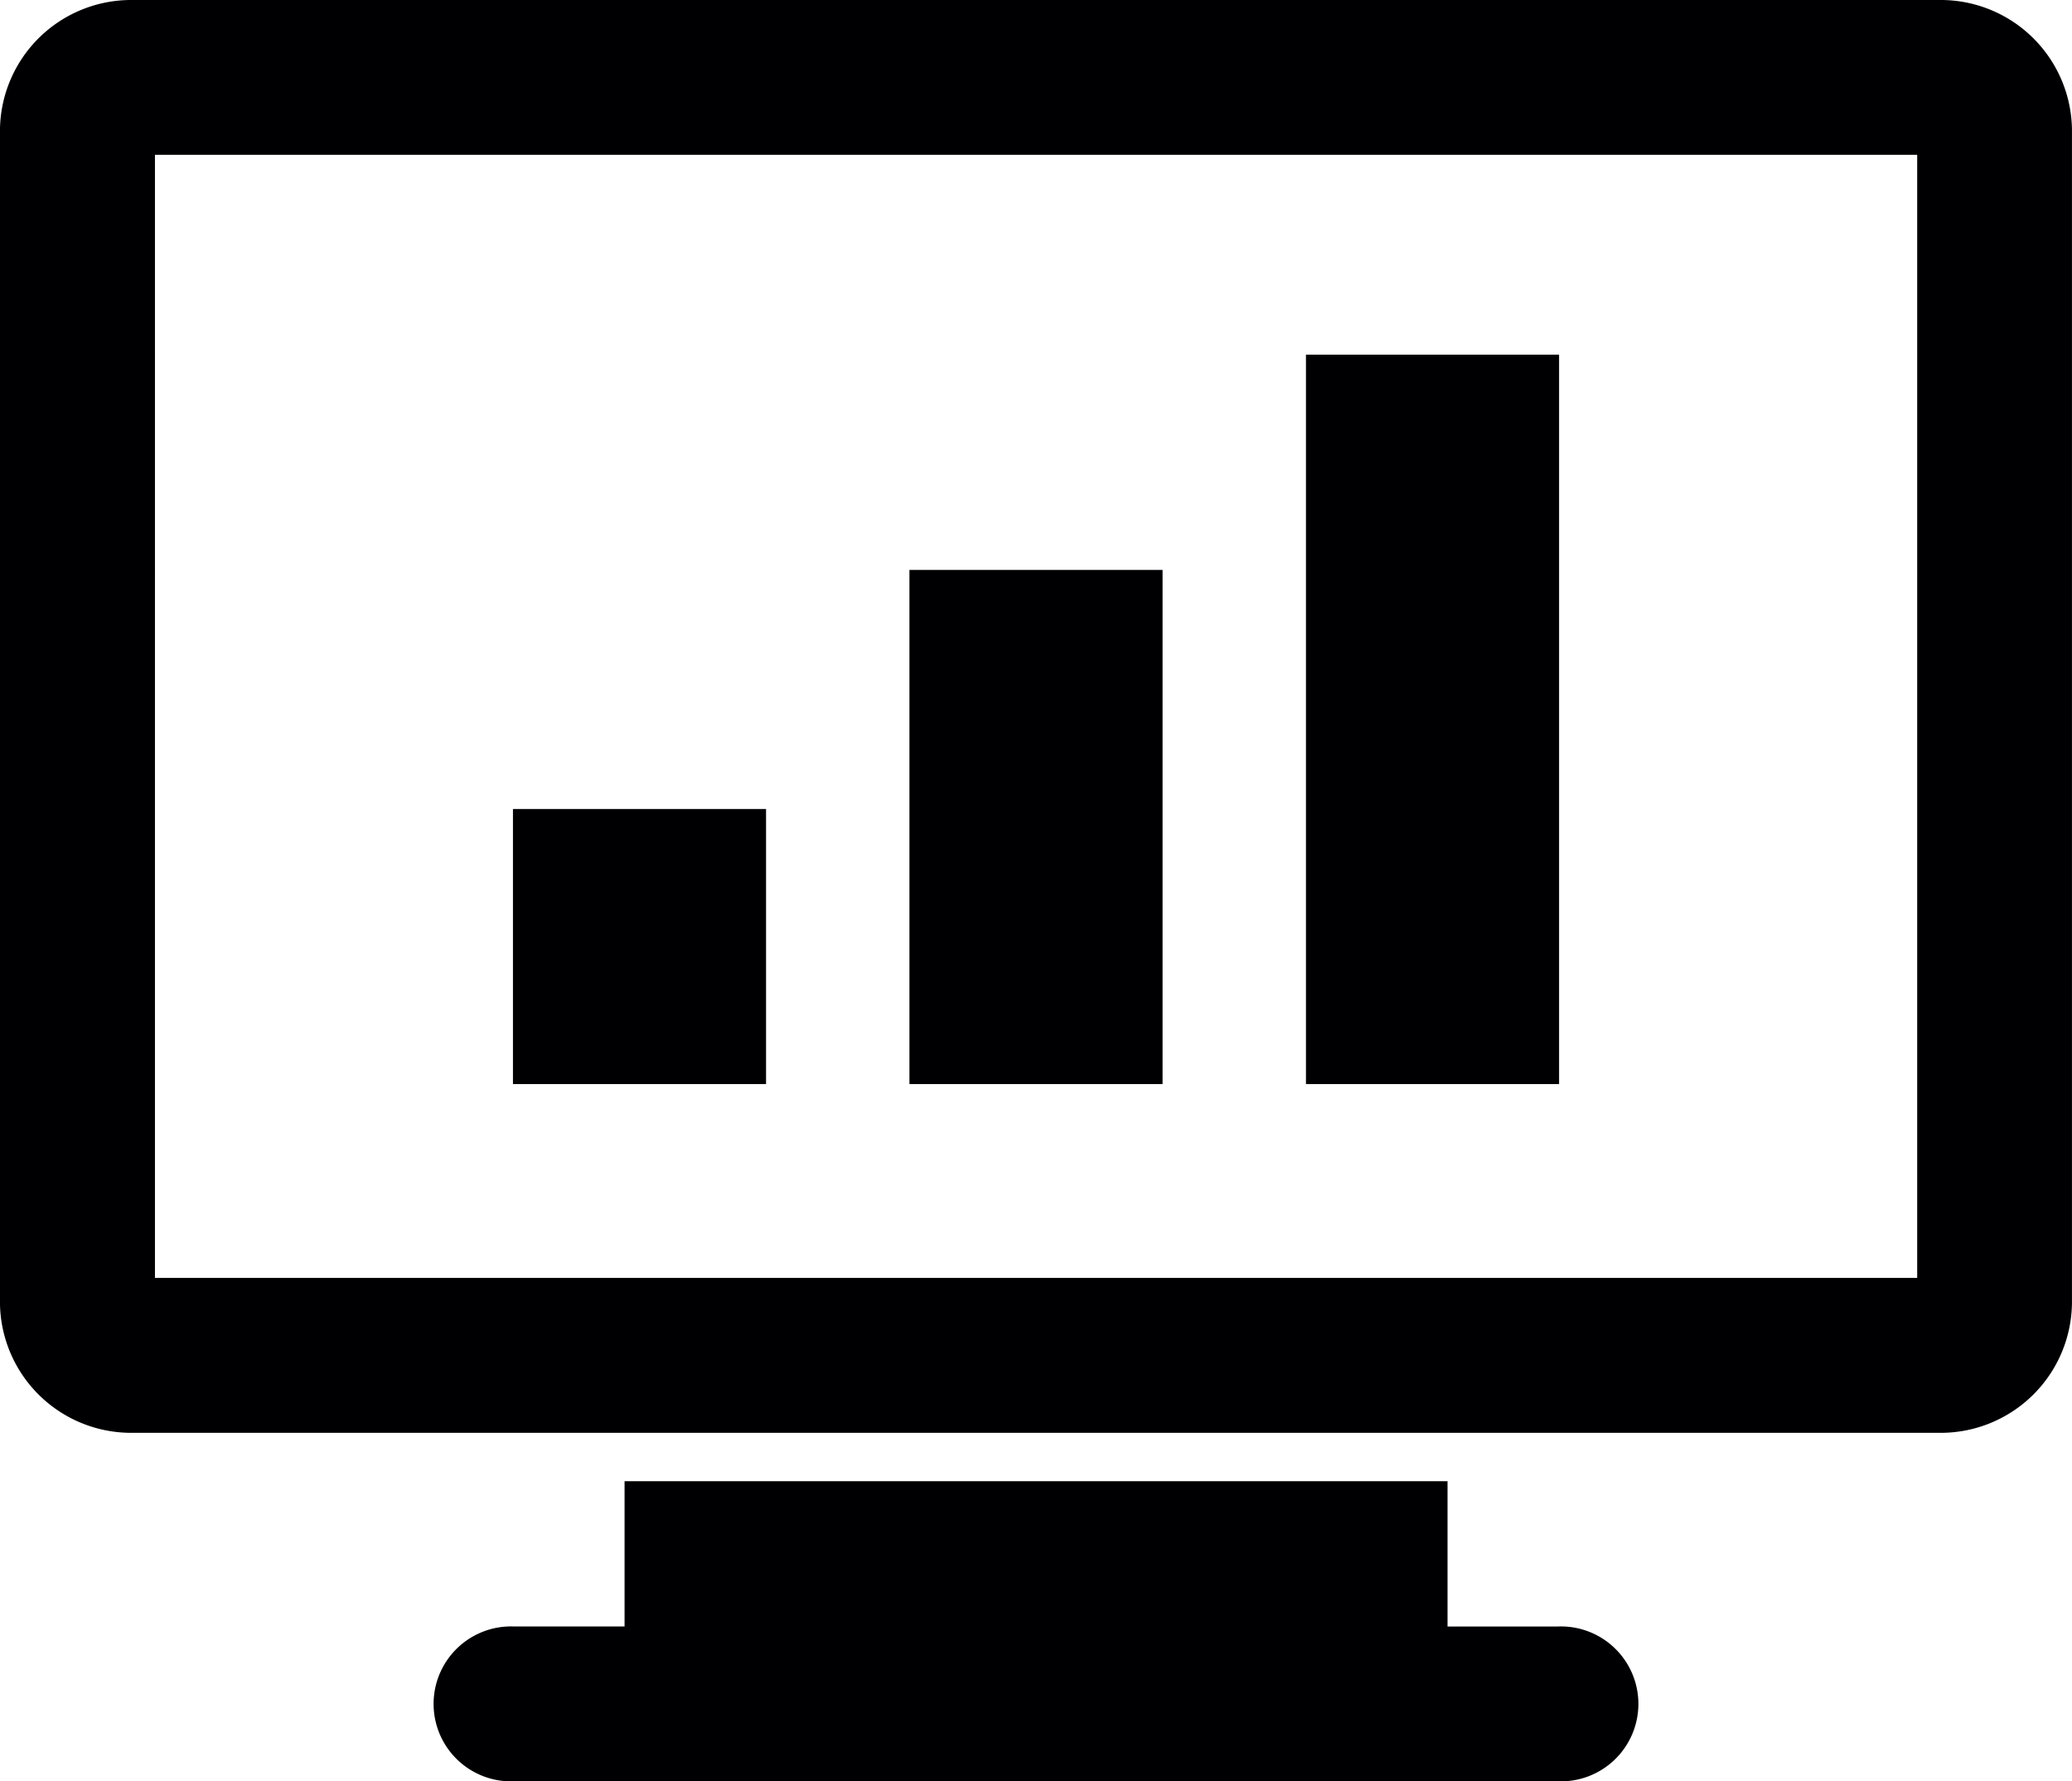
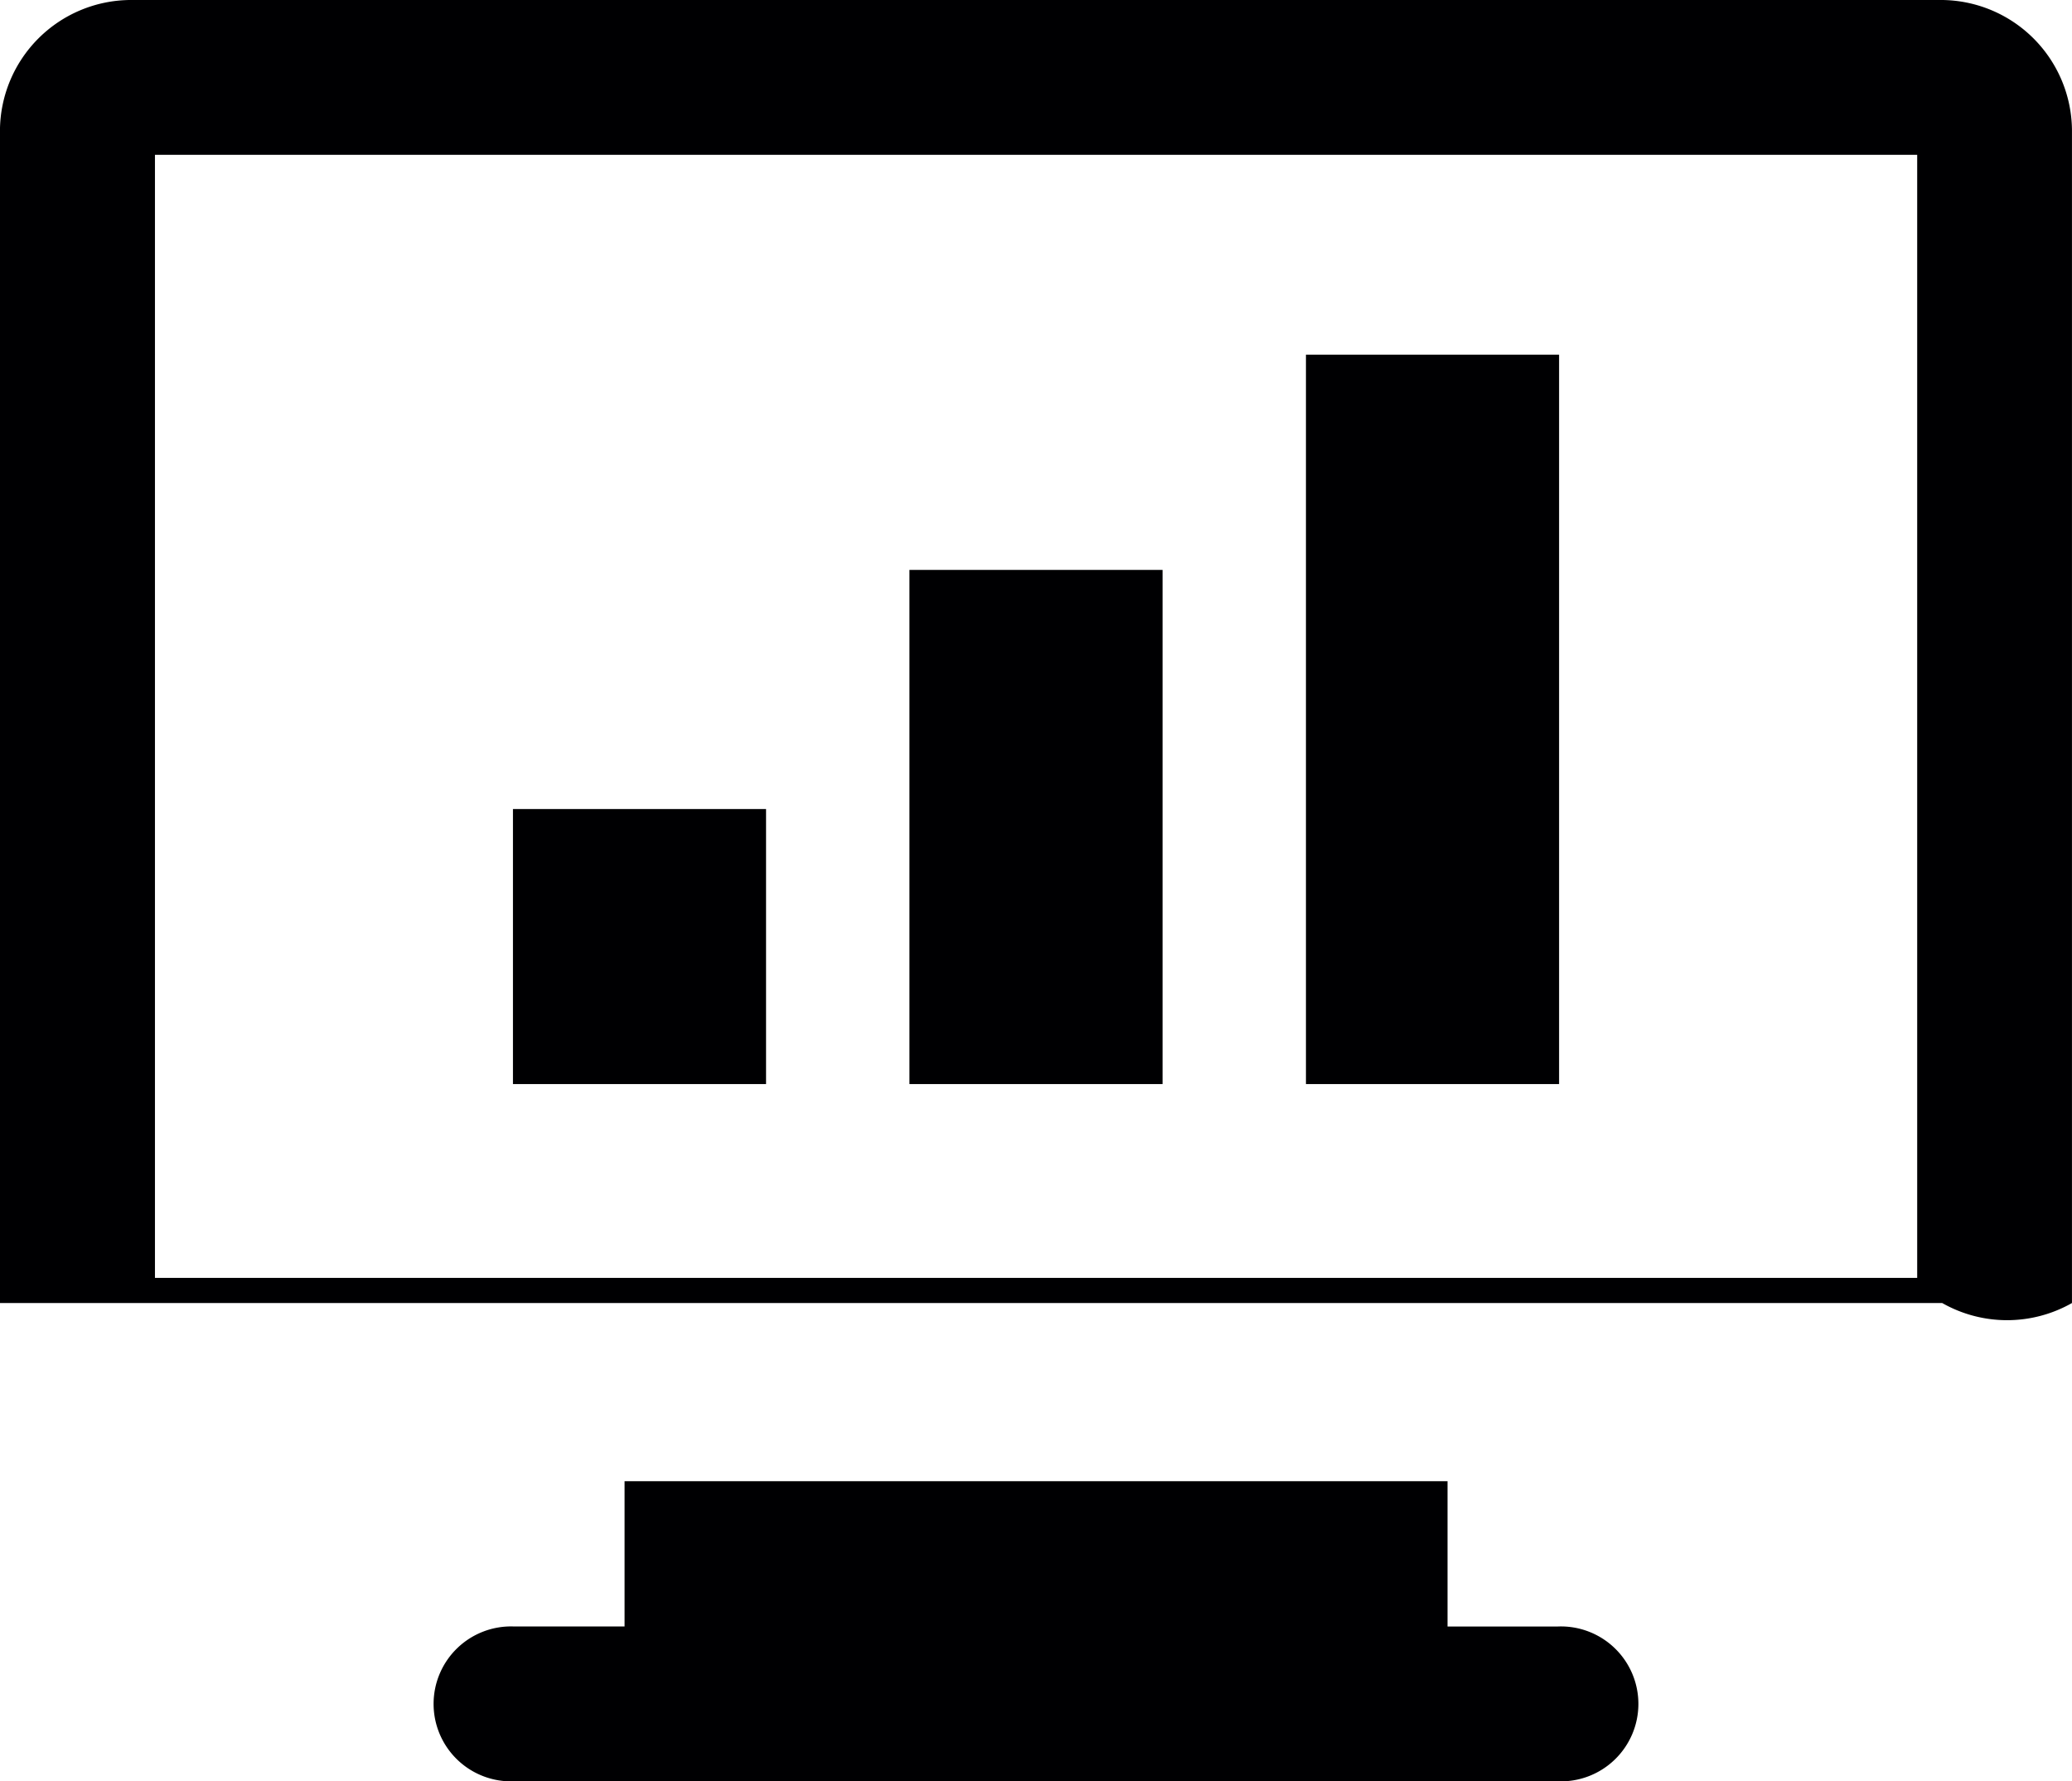
<svg xmlns="http://www.w3.org/2000/svg" width="200" height="171.954" viewBox="0 0 200 171.954">
  <defs>
    <style>.a{fill:#000002;}</style>
  </defs>
  <g transform="translate(-12.303 -263.663)">
-     <path class="a" d="M24.832,263.663A12.67,12.67,0,0,0,12.3,276.192V389.444a12.67,12.67,0,0,0,12.529,12.529H199.774A12.67,12.67,0,0,0,212.3,389.444V276.192a12.67,12.67,0,0,0-12.529-12.529Zm2.428,14.942h170.1V387.017H27.26Zm111.1,19.294v70.407h24.434V297.9Zm-38.274,20.776v49.631h24.434V318.675Zm-38.27,23.083v26.548h24.43V341.759Zm10.773,64.888v14.022H61.945a7.478,7.478,0,1,0,0,14.943H162.672a7.477,7.477,0,1,0,0-14.942H152.026V406.646Z" transform="translate(0)" />
+     <path class="a" d="M24.832,263.663A12.67,12.67,0,0,0,12.3,276.192V389.444H199.774A12.67,12.67,0,0,0,212.3,389.444V276.192a12.67,12.67,0,0,0-12.529-12.529Zm2.428,14.942h170.1V387.017H27.26Zm111.1,19.294v70.407h24.434V297.9Zm-38.274,20.776v49.631h24.434V318.675Zm-38.27,23.083v26.548h24.43V341.759Zm10.773,64.888v14.022H61.945a7.478,7.478,0,1,0,0,14.943H162.672a7.477,7.477,0,1,0,0-14.942H152.026V406.646Z" transform="translate(0)" />
  </g>
</svg>